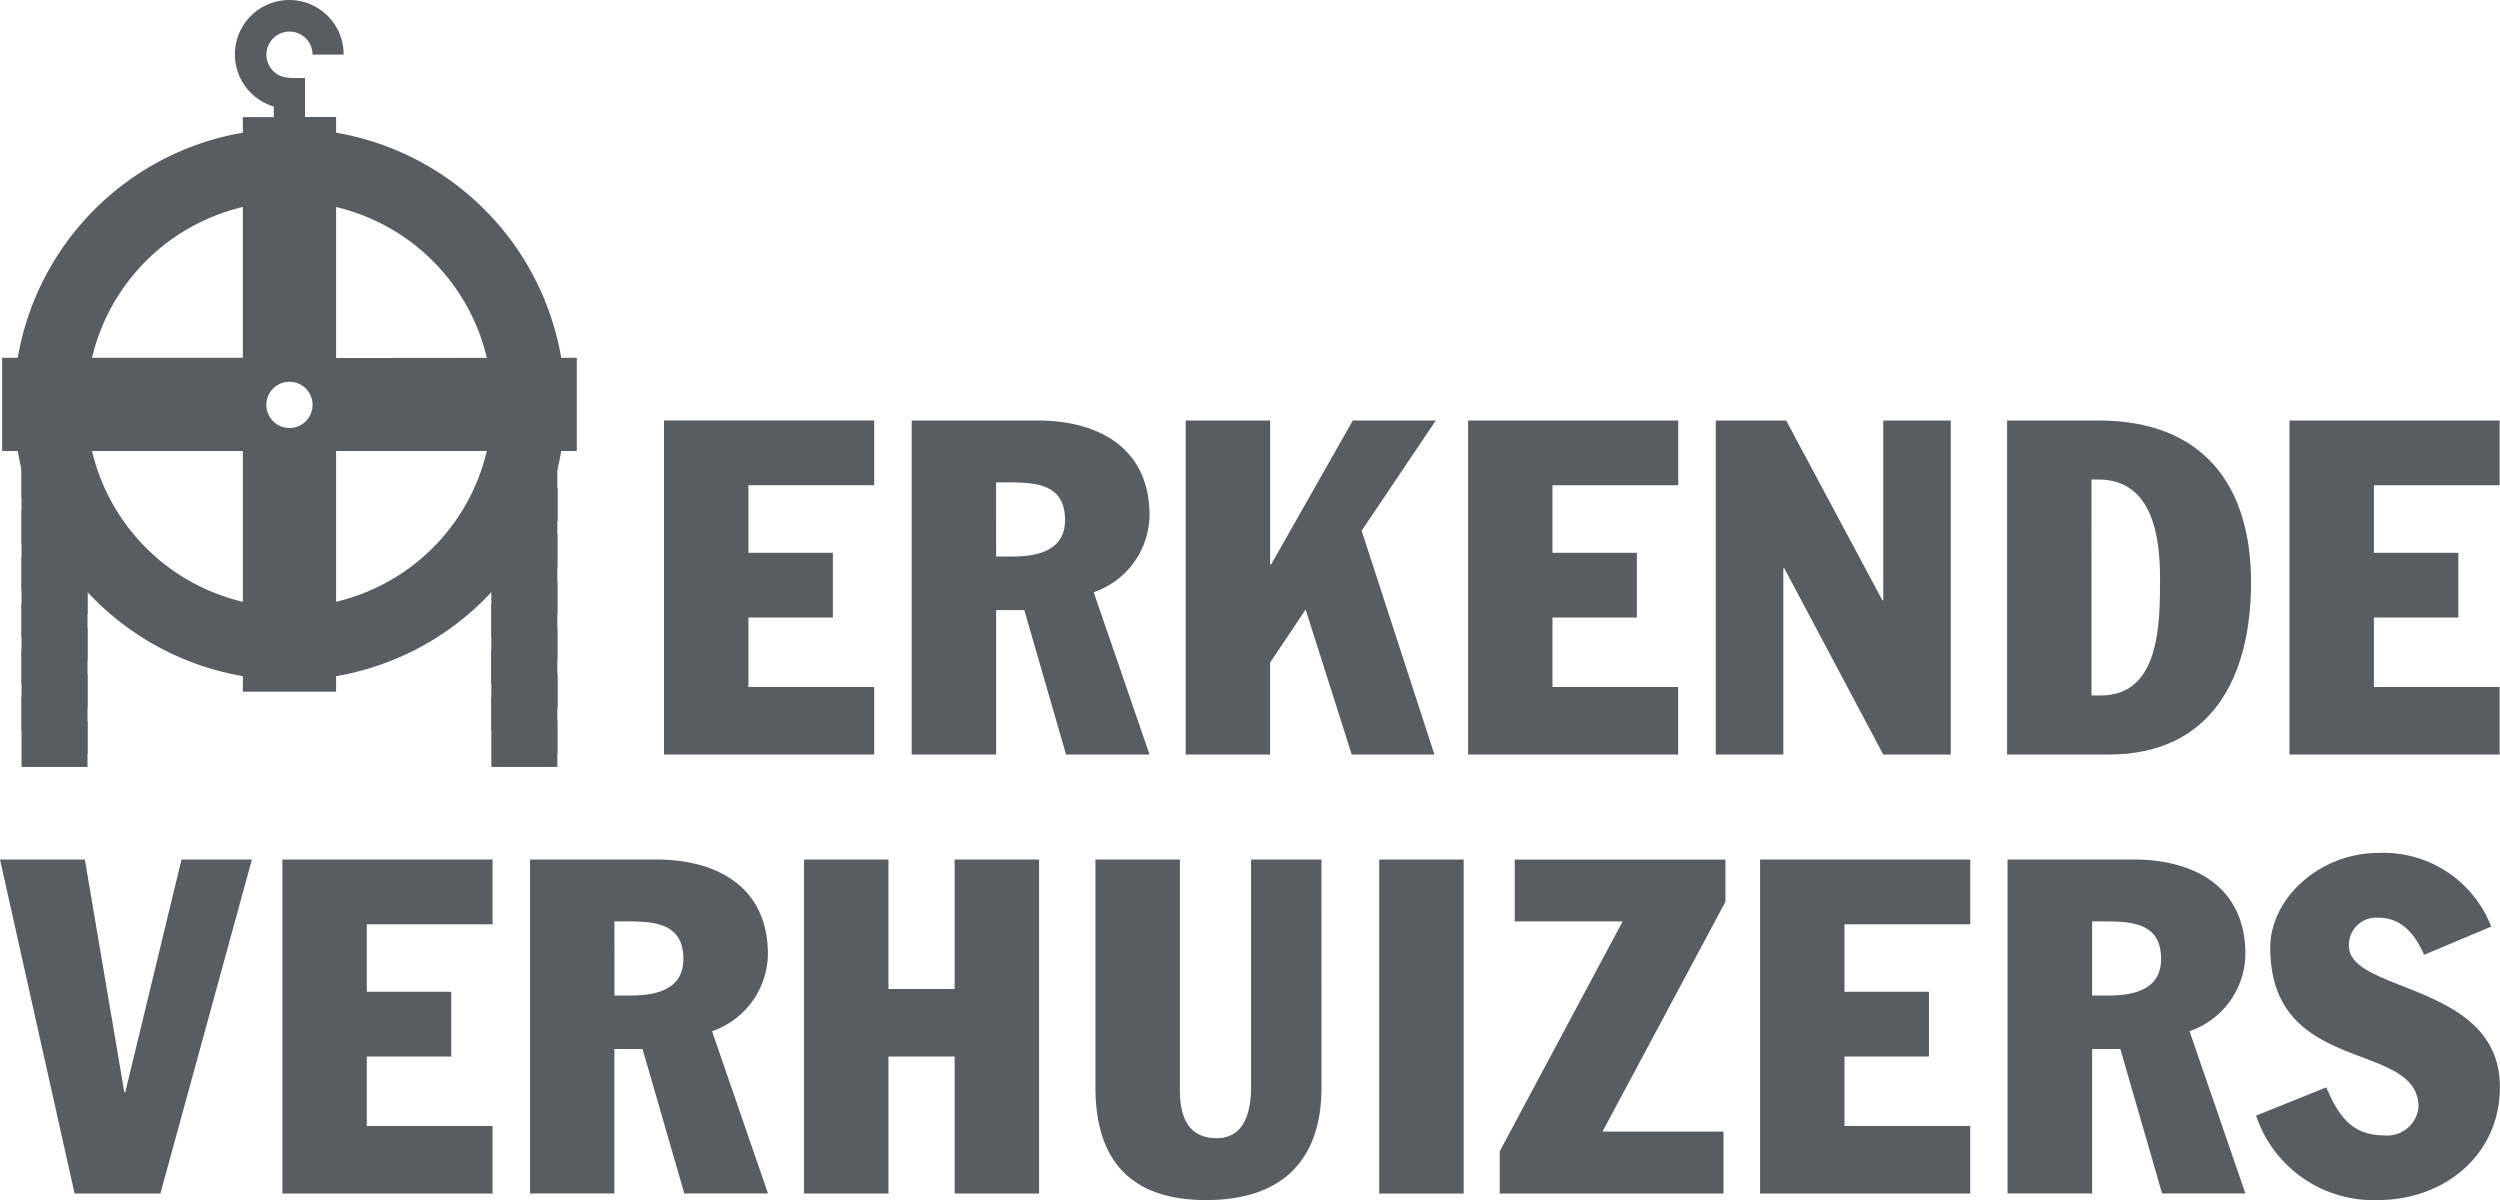
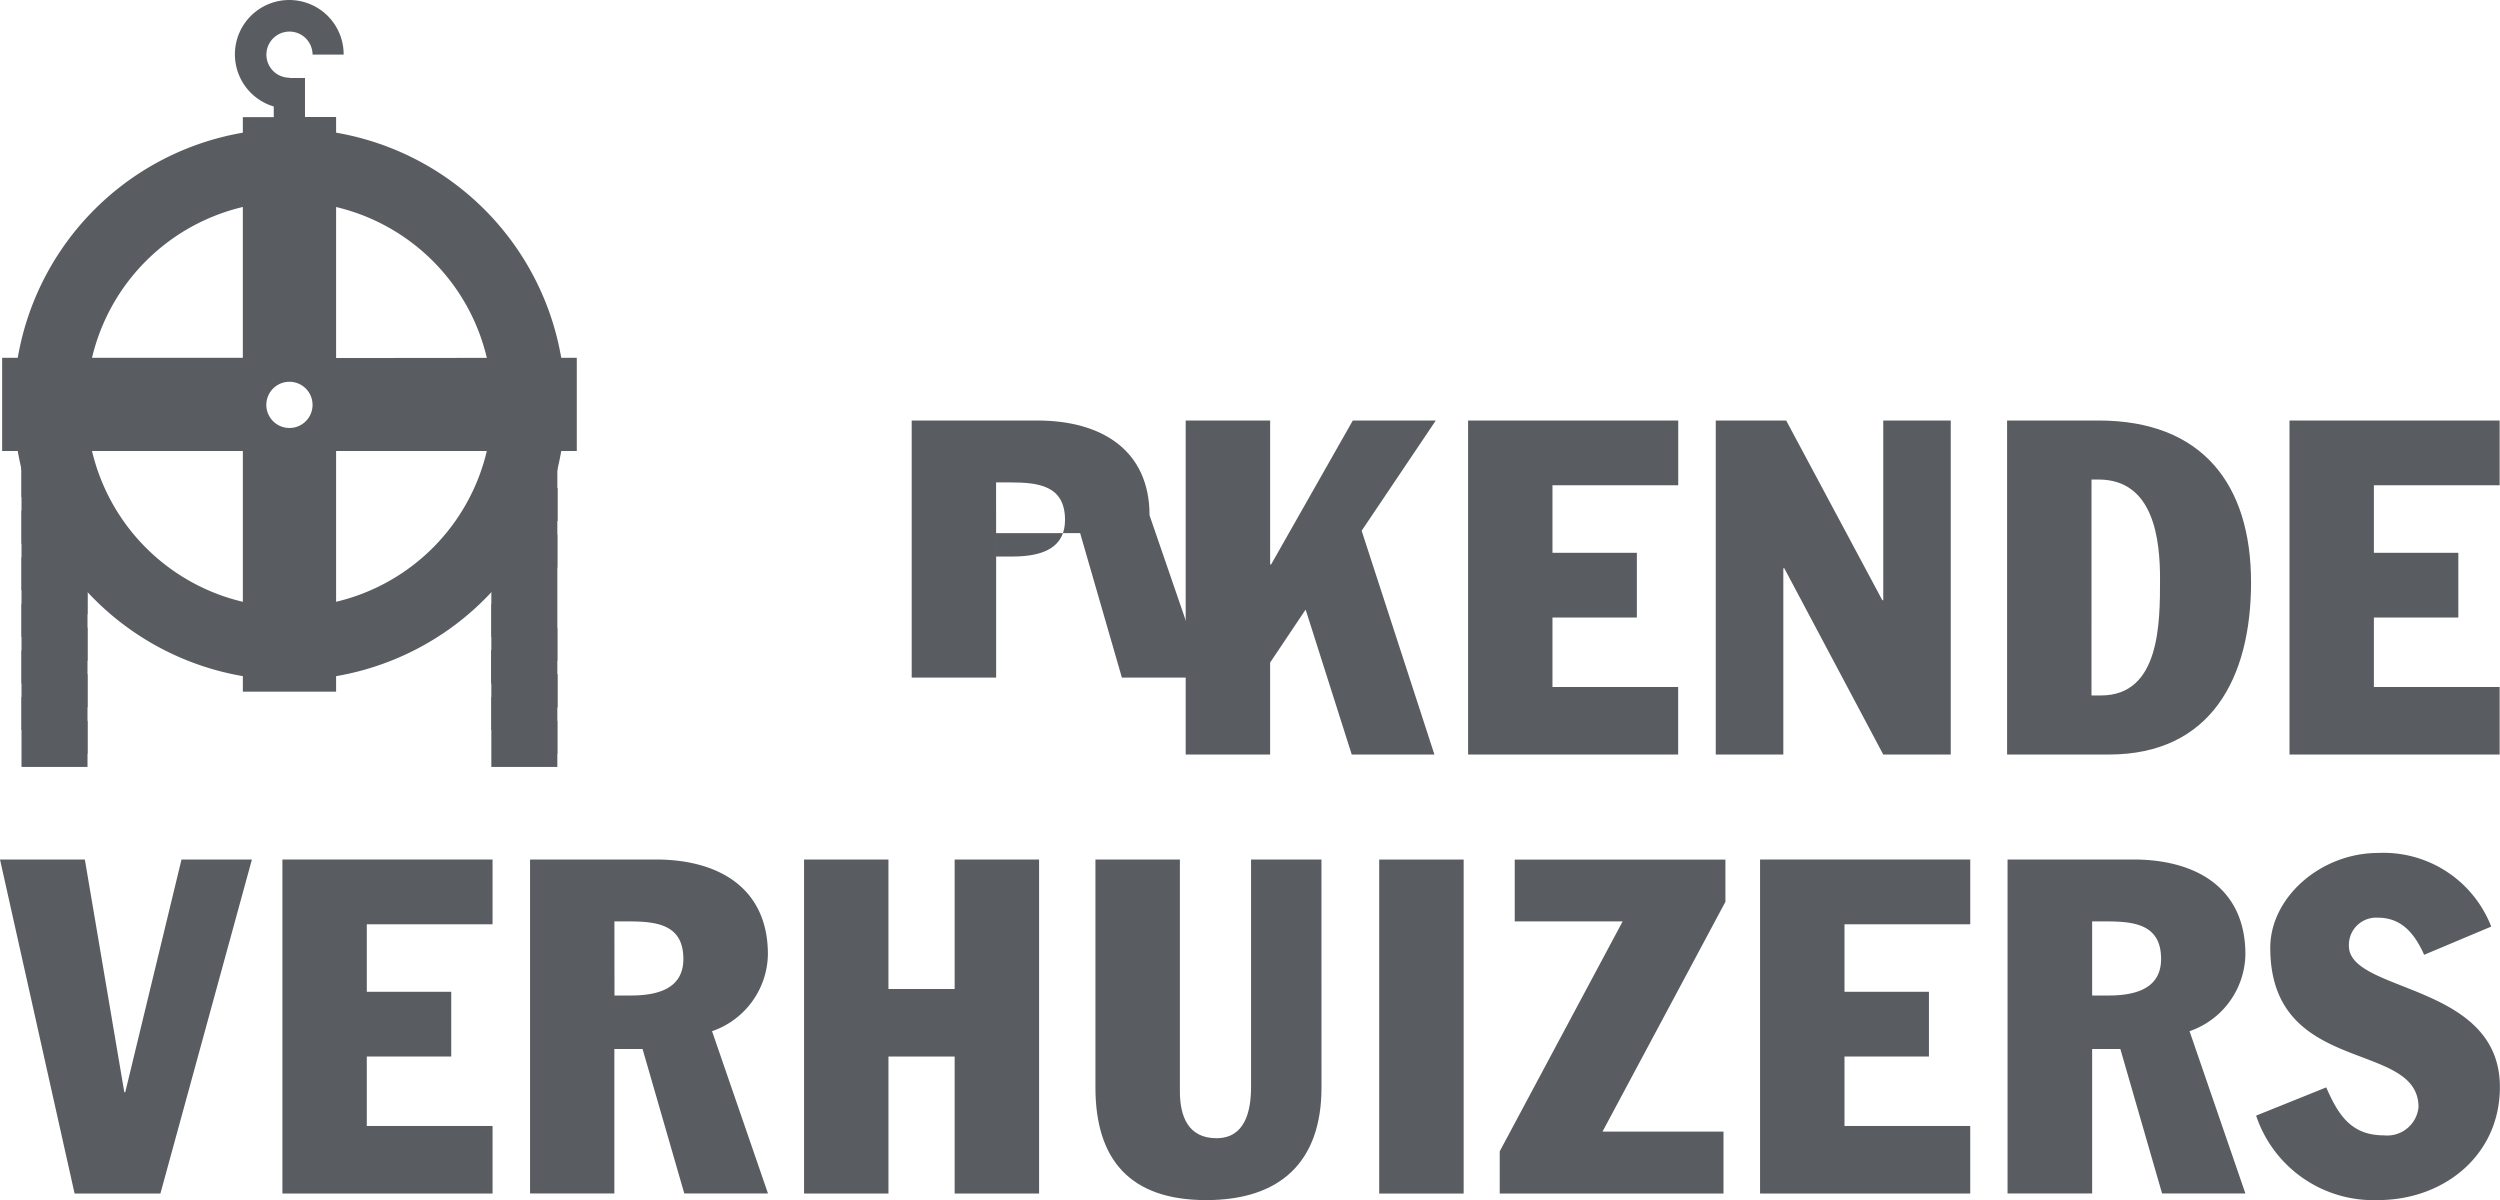
<svg xmlns="http://www.w3.org/2000/svg" width="137.42" height="65.967" viewBox="0 0 137.42 65.967">
  <defs>
    <clipPath id="clip-path">
      <rect id="Rectangle_58" data-name="Rectangle 58" width="137.42" height="65.967" fill="none" />
    </clipPath>
    <clipPath id="clip-path-2">
      <rect id="Rectangle_65" data-name="Rectangle 65" width="3.628" height="16.784" fill="none" />
    </clipPath>
  </defs>
  <g id="Group_50" data-name="Group 50" transform="translate(0 0)">
-     <path id="Path_81" data-name="Path 81" d="M13.28,8.41H24.832v3.559H17.92v3.713h4.642v3.559H17.92v3.818h6.912v3.713H13.28Z" transform="translate(23.219 14.703)" fill="#595c61" />
    <g id="Group_41" data-name="Group 41" transform="translate(0 0)">
      <g id="Group_40" data-name="Group 40" clip-path="url(#clip-path)">
-         <path id="Path_82" data-name="Path 82" d="M22.876,15.886h.9c1.753,0,2.886-.539,2.886-2.009,0-1.9-1.47-2.064-3.015-2.064h-.775ZM18.234,8.41h6.912c3.485,0,6.162,1.6,6.162,5.211a4.541,4.541,0,0,1-3.07,4.227l3.07,8.921h-4.59l-2.295-7.94H22.876v7.94H18.234Z" transform="translate(31.88 14.705)" fill="#595c61" />
+         <path id="Path_82" data-name="Path 82" d="M22.876,15.886h.9c1.753,0,2.886-.539,2.886-2.009,0-1.9-1.47-2.064-3.015-2.064h-.775ZM18.234,8.41h6.912c3.485,0,6.162,1.6,6.162,5.211l3.07,8.921h-4.59l-2.295-7.94H22.876v7.94H18.234Z" transform="translate(31.88 14.705)" fill="#595c61" />
        <path id="Path_83" data-name="Path 83" d="M23.714,8.41h4.642v7.915h.052L32.9,8.41h4.562l-4.076,6.06,4,12.3H32.841l-2.526-7.943h-.025l-1.935,2.889v5.054H23.714Z" transform="translate(41.461 14.704)" fill="#595c61" />
        <path id="Path_84" data-name="Path 84" d="M29.362,8.41H40.913v3.559H34v3.713h4.639v3.559H34v3.818h6.909v3.713H29.362Z" transform="translate(51.336 14.704)" fill="#595c61" />
        <path id="Path_85" data-name="Path 85" d="M34.315,8.41h3.87l5.285,9.878h.052V8.41h3.71V26.772h-3.71L38.081,16.531h-.052V26.772H34.315Z" transform="translate(59.997 14.704)" fill="#595c61" />
        <path id="Path_86" data-name="Path 86" d="M44.781,23.523H45.3c3.249,0,3.249-3.977,3.249-6.4,0-2.116-.316-5.469-3.378-5.469h-.388ZM40.142,8.41h5.027c5.7,0,8.383,3.507,8.383,8.9,0,5.233-2.193,9.46-7.816,9.46H40.142Z" transform="translate(70.184 14.705)" fill="#595c61" />
        <path id="Path_87" data-name="Path 87" d="M45.79,8.41H57.341v3.559H50.429v3.713h4.642v3.559H50.429v3.818h6.912v3.713H45.79Z" transform="translate(80.059 14.704)" fill="#595c61" />
        <path id="Path_88" data-name="Path 88" d="M0,17.19H4.664L6.833,29.981h.052L9.977,17.19h3.87L8.817,35.55H4.1Z" transform="translate(0 30.056)" fill="#595c61" />
        <path id="Path_89" data-name="Path 89" d="M5.648,17.19H17.2V20.75H10.287v3.71h4.642v3.559H10.287v3.818H17.2V35.55H5.648Z" transform="translate(9.875 30.056)" fill="#595c61" />
        <path id="Path_90" data-name="Path 90" d="M15.241,24.666h.9c1.751,0,2.886-.539,2.886-2.009,0-1.9-1.468-2.064-3.018-2.064h-.772ZM10.6,17.19h6.909c3.485,0,6.165,1.586,6.165,5.208a4.547,4.547,0,0,1-3.07,4.23l3.075,8.921h-4.6l-2.295-7.943h-1.55v7.943H10.6Z" transform="translate(18.536 30.055)" fill="#595c61" />
        <path id="Path_91" data-name="Path 91" d="M16.081,17.19h4.639v7.118h3.639V17.19H29V35.55H24.359V28.019H20.721V35.55H16.081Z" transform="translate(28.116 30.056)" fill="#595c61" />
        <path id="Path_92" data-name="Path 92" d="M34.334,29.721c0,4.12-2.295,6.189-6.338,6.189-4.205,0-6.088-2.243-6.088-6.189V17.191h4.642V29.927c0,1.393.464,2.581,2.012,2.581s1.9-1.446,1.9-2.812V17.191h3.87Z" transform="translate(38.306 30.057)" fill="#595c61" />
        <rect id="Rectangle_56" data-name="Rectangle 56" width="4.642" height="18.359" transform="translate(75.812 47.248)" fill="#595c61" />
        <path id="Path_93" data-name="Path 93" d="M42.294,35.55h-12.3V33.23L36.75,20.593H30.819v-3.4H42.4v2.32L35.643,32.147h6.651Z" transform="translate(52.443 30.056)" fill="#595c61" />
        <path id="Path_94" data-name="Path 94" d="M35.2,17.19H46.754V20.75H39.841v3.71h4.642v3.559H39.841v3.818h6.912V35.55H35.2Z" transform="translate(61.547 30.056)" fill="#595c61" />
        <path id="Path_95" data-name="Path 95" d="M44.8,24.666h.9c1.753,0,2.889-.539,2.889-2.009,0-1.9-1.468-2.064-3.018-2.064H44.8Zm-4.65-7.476h6.909c3.485,0,6.165,1.586,6.165,5.208a4.547,4.547,0,0,1-3.07,4.23l3.07,8.921H48.645L46.35,27.606H44.8v7.943h-4.65Z" transform="translate(70.201 30.055)" fill="#595c61" />
        <path id="Path_96" data-name="Path 96" d="M48.981,29.952c.671,1.547,1.393,2.63,3.169,2.63a1.73,1.73,0,0,0,1.9-1.547c0-3.738-8.149-1.677-8.149-8.765,0-2.759,2.762-5.211,5.934-5.211a6.346,6.346,0,0,1,6.211,4.048l-3.686,1.55c-.492-1.086-1.185-2.039-2.537-2.039a1.5,1.5,0,0,0-1.6,1.547c0,2.605,8.3,2.012,8.3,7.761,0,3.765-3.092,6.214-6.7,6.214a6.8,6.8,0,0,1-6.7-4.642l3.84-1.547Z" transform="translate(78.891 29.826)" fill="#595c61" />
        <rect id="Rectangle_57" data-name="Rectangle 57" width="3.628" height="16.784" transform="translate(1.182 25.373)" fill="#595c61" />
      </g>
    </g>
    <g id="Group_43" data-name="Group 43" transform="translate(1.182 25.373)">
      <g id="Group_42" data-name="Group 42" clip-path="url(#clip-path-2)">
        <rect id="Rectangle_59" data-name="Rectangle 59" width="1.705" height="5.123" transform="translate(-0.894 4.182) rotate(-69.991)" fill="#595c61" />
        <rect id="Rectangle_60" data-name="Rectangle 60" width="1.705" height="5.123" transform="translate(-0.894 6.743) rotate(-69.991)" fill="#595c61" />
        <rect id="Rectangle_61" data-name="Rectangle 61" width="1.707" height="5.123" transform="translate(-0.894 9.306) rotate(-70.02)" fill="#595c61" />
        <rect id="Rectangle_62" data-name="Rectangle 62" width="1.705" height="5.123" transform="translate(-0.894 14.428) rotate(-69.991)" fill="#595c61" />
        <rect id="Rectangle_63" data-name="Rectangle 63" width="1.705" height="5.123" transform="translate(-0.894 1.622) rotate(-69.991)" fill="#595c61" />
        <rect id="Rectangle_64" data-name="Rectangle 64" width="1.709" height="5.123" transform="translate(-0.894 11.867) rotate(-69.991)" fill="#595c61" />
      </g>
    </g>
    <g id="Group_45" data-name="Group 45" transform="translate(0 0)">
      <g id="Group_44" data-name="Group 44" clip-path="url(#clip-path)">
        <rect id="Rectangle_66" data-name="Rectangle 66" width="3.628" height="16.784" transform="translate(27.008 25.373)" fill="#595c61" />
      </g>
    </g>
    <g id="Group_47" data-name="Group 47" transform="translate(27.008 25.373)">
      <g id="Group_46" data-name="Group 46" clip-path="url(#clip-path-2)">
        <rect id="Rectangle_68" data-name="Rectangle 68" width="1.706" height="5.122" transform="translate(-0.893 4.183) rotate(-69.991)" fill="#595c61" />
-         <rect id="Rectangle_69" data-name="Rectangle 69" width="1.706" height="5.122" transform="translate(-0.893 6.743) rotate(-69.991)" fill="#595c61" />
        <rect id="Rectangle_70" data-name="Rectangle 70" width="1.707" height="5.123" transform="translate(-0.895 9.306) rotate(-70.02)" fill="#595c61" />
        <rect id="Rectangle_71" data-name="Rectangle 71" width="1.706" height="5.122" transform="translate(-0.893 14.429) rotate(-69.991)" fill="#595c61" />
        <rect id="Rectangle_72" data-name="Rectangle 72" width="1.706" height="5.122" transform="translate(-0.893 1.622) rotate(-69.991)" fill="#595c61" />
        <rect id="Rectangle_73" data-name="Rectangle 73" width="1.706" height="5.122" transform="translate(-0.893 1.622) rotate(-69.991)" fill="#595c61" />
        <path id="Path_97" data-name="Path 97" d="M14.316,16.324,9.5,14.571l.588-1.605,4.81,1.751Z" transform="translate(-10.397 -2.703)" fill="#595c61" />
        <path id="Path_98" data-name="Path 98" d="M14.316,16.324,9.5,14.571l.588-1.605,4.81,1.751Z" transform="translate(-10.397 -2.703)" fill="#595c61" />
      </g>
    </g>
    <g id="Group_49" data-name="Group 49" transform="translate(0 0)">
      <g id="Group_48" data-name="Group 48" clip-path="url(#clip-path)">
        <path id="Path_99" data-name="Path 99" d="M15.432,2.574A15.155,15.155,0,1,0,30.587,17.729,15.156,15.156,0,0,0,15.432,2.574M26.577,17.729a11.149,11.149,0,1,1-11.15-11.15h.005a11.151,11.151,0,0,1,11.145,11.15" transform="translate(0.481 4.501)" fill="#595c61" />
        <path id="Path_100" data-name="Path 100" d="M15.838,23.524a1.27,1.27,0,1,1,1.267-1.27,1.268,1.268,0,0,1-1.267,1.27M18.4,19.679V6.431H16.69V4.285h-.852V4.271A1.268,1.268,0,1,1,17.105,3h1.71a2.989,2.989,0,1,0-3.842,2.853v.583h-1.7V19.665H.043v5.123H13.274V38.019H18.4V24.788H31.63V19.665Z" transform="translate(0.075 0.001)" fill="#595c61" />
      </g>
    </g>
  </g>
</svg>